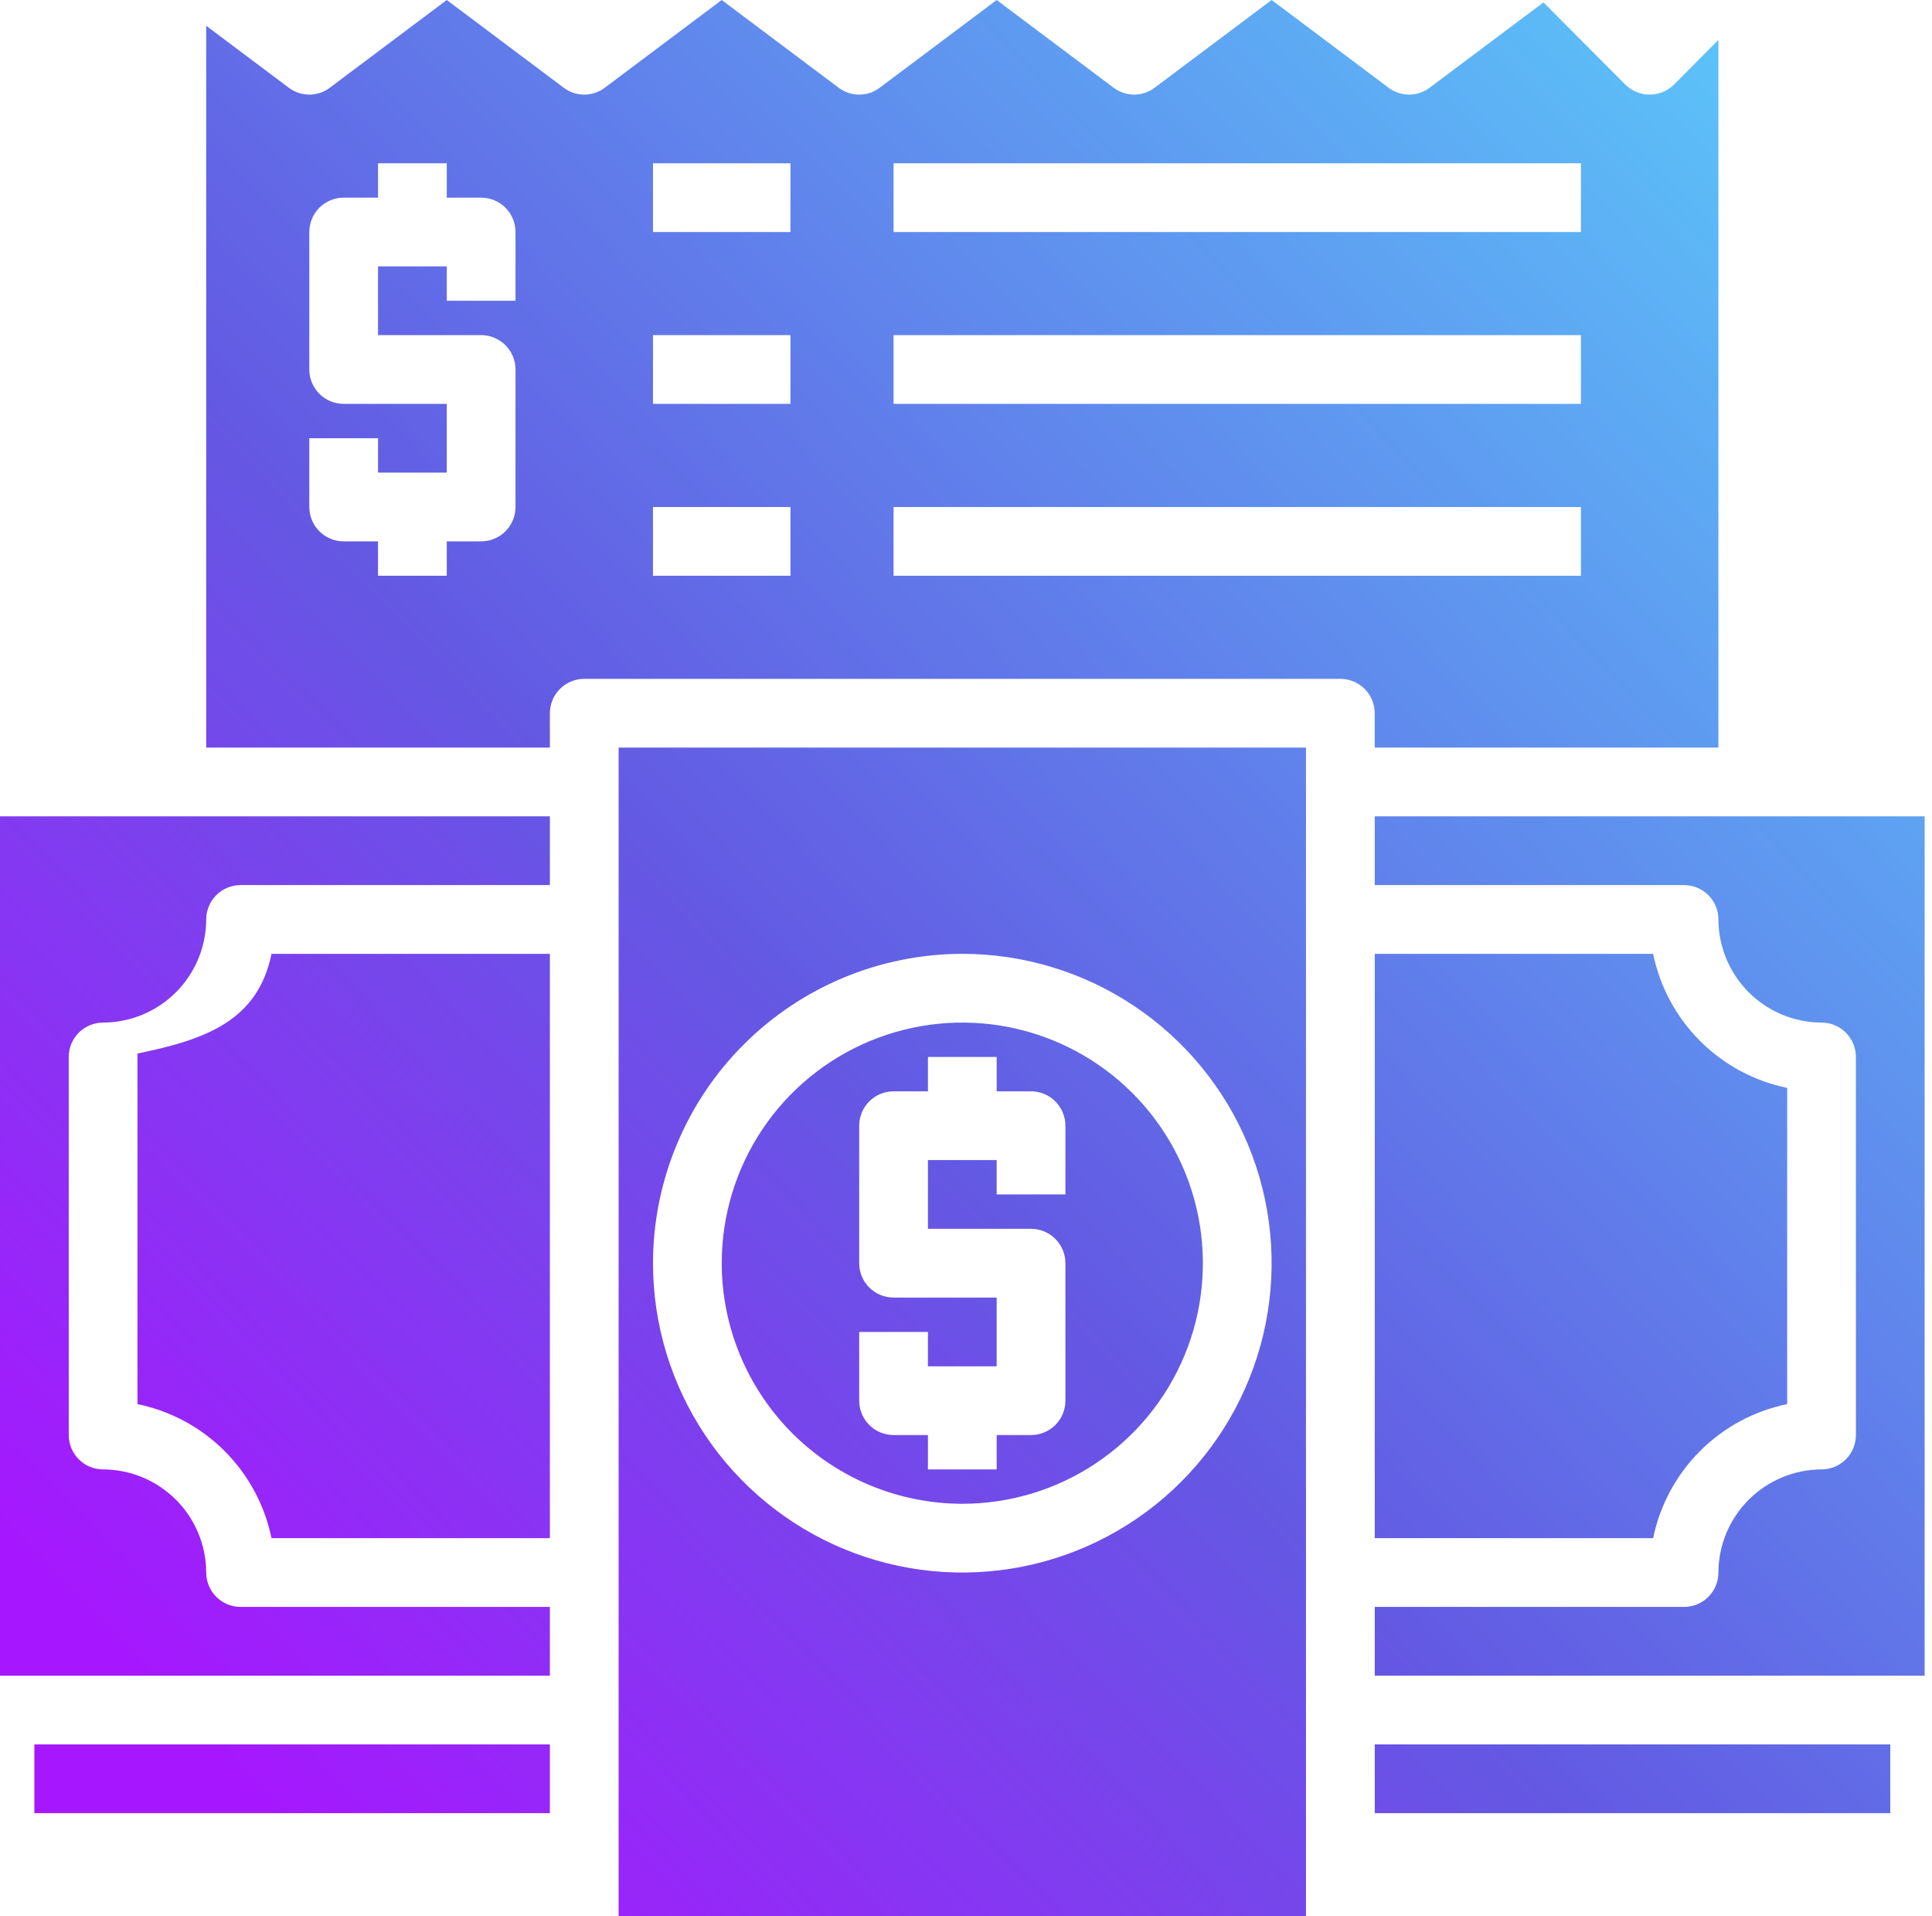
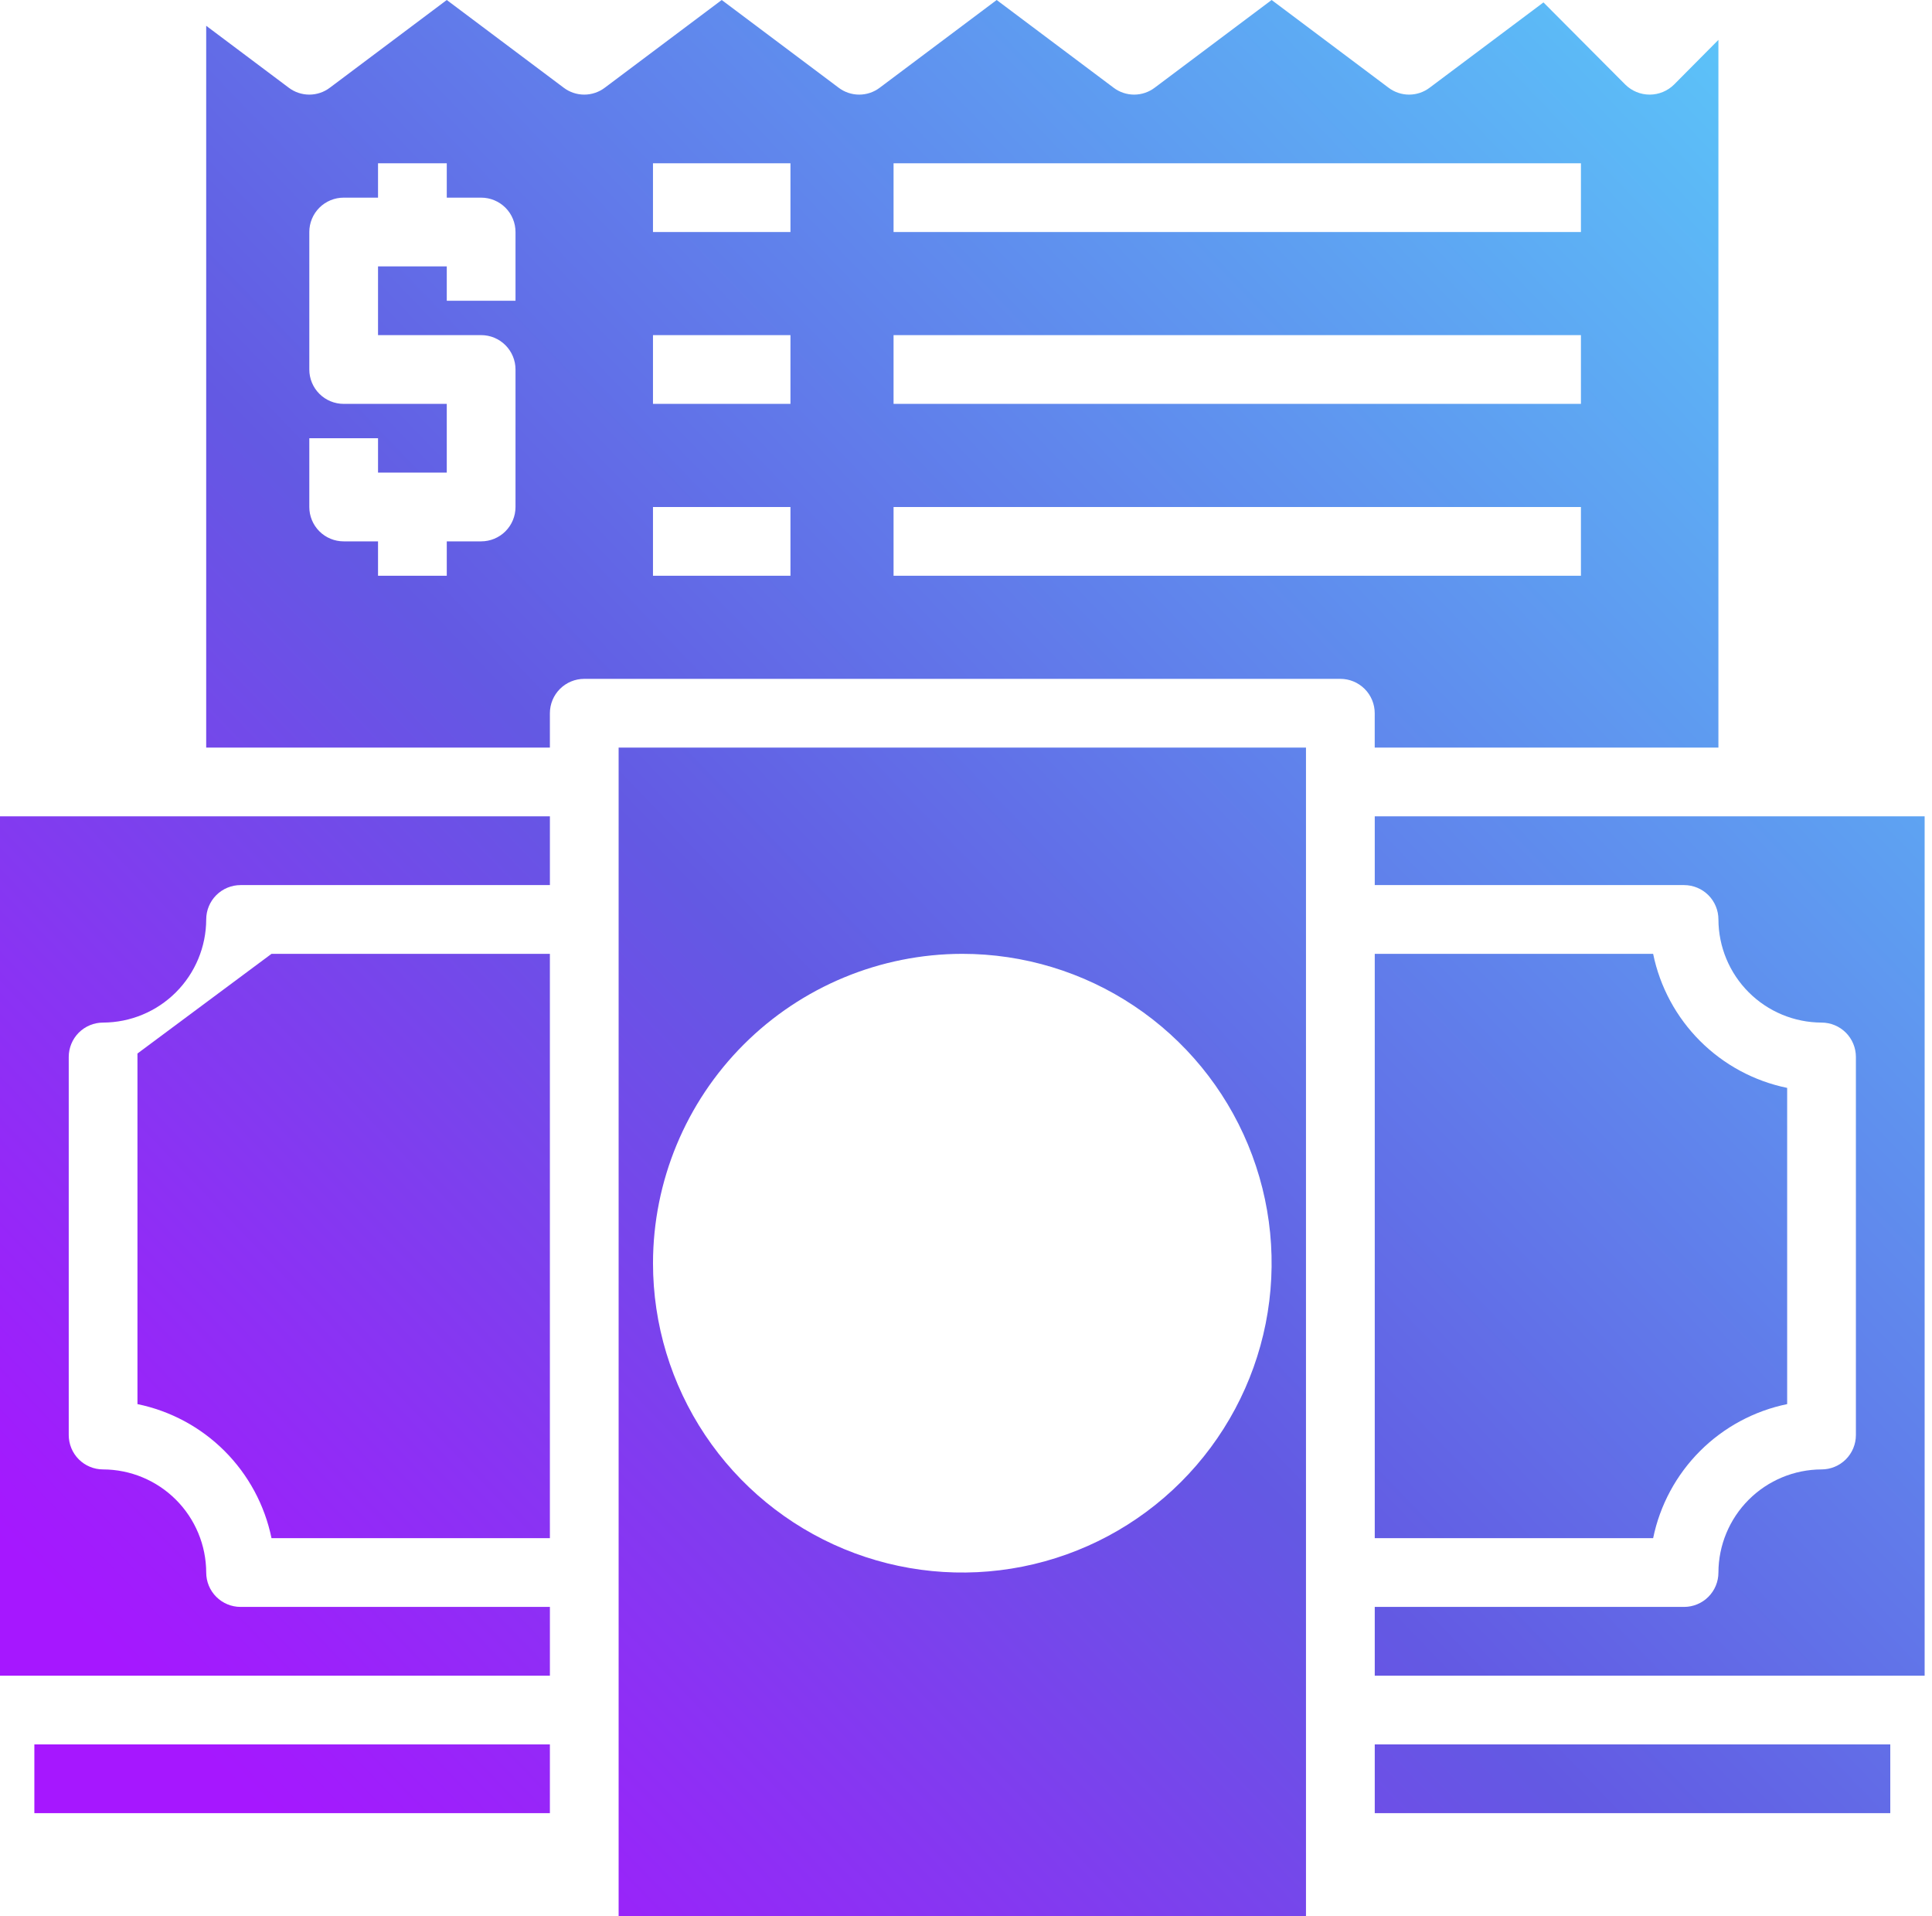
<svg xmlns="http://www.w3.org/2000/svg" width="121" height="120" viewBox="0 0 121 120" fill="none">
-   <path d="M8.609 65.973V87.928C10.677 88.353 12.574 89.374 14.066 90.866C15.558 92.359 16.58 94.256 17.004 96.323H34.439V59.731H17.004C16.143 63.95 12.828 65.112 8.609 65.973Z" fill="url(#paint0_linear_163_999)" />
+   <path d="M8.609 65.973V87.928C10.677 88.353 12.574 89.374 14.066 90.866C15.558 92.359 16.58 94.256 17.004 96.323H34.439V59.731H17.004Z" fill="url(#paint0_linear_163_999)" />
  <path d="M86.098 46.816H107.623V2.497L104.846 5.295C104.439 5.698 103.89 5.925 103.318 5.925C102.745 5.925 102.196 5.698 101.789 5.295L96.666 0.151L89.542 5.489C89.171 5.772 88.717 5.925 88.25 5.925C87.784 5.925 87.33 5.772 86.959 5.489L79.641 0L72.322 5.489C71.951 5.772 71.497 5.925 71.031 5.925C70.564 5.925 70.11 5.772 69.739 5.489L62.421 0L55.102 5.489C54.731 5.772 54.278 5.925 53.811 5.925C53.344 5.925 52.891 5.772 52.519 5.489L45.201 0L37.883 5.489C37.511 5.772 37.058 5.925 36.591 5.925C36.125 5.925 35.671 5.772 35.3 5.489L27.981 0L20.663 5.489C20.292 5.772 19.838 5.925 19.372 5.925C18.905 5.925 18.451 5.772 18.08 5.489L12.914 1.614V46.816H34.439V44.664C34.439 44.093 34.666 43.545 35.069 43.142C35.473 42.738 36.02 42.511 36.591 42.511H83.945C84.516 42.511 85.064 42.738 85.468 43.142C85.871 43.545 86.098 44.093 86.098 44.664V46.816ZM32.286 18.834H27.981V16.682H23.676V20.986H30.134C30.705 20.986 31.252 21.213 31.656 21.617C32.059 22.021 32.286 22.568 32.286 23.139V31.749C32.286 32.32 32.059 32.867 31.656 33.271C31.252 33.675 30.705 33.901 30.134 33.901H27.981V36.054H23.676V33.901H21.524C20.953 33.901 20.406 33.675 20.002 33.271C19.598 32.867 19.372 32.32 19.372 31.749V27.444H23.676V29.596H27.981V25.291H21.524C20.953 25.291 20.406 25.065 20.002 24.661C19.598 24.257 19.372 23.71 19.372 23.139V14.529C19.372 13.958 19.598 13.411 20.002 13.007C20.406 12.604 20.953 12.377 21.524 12.377H23.676V10.224H27.981V12.377H30.134C30.705 12.377 31.252 12.604 31.656 13.007C32.059 13.411 32.286 13.958 32.286 14.529V18.834ZM49.506 36.054H40.896V31.749H49.506V36.054ZM49.506 25.291H40.896V20.986H49.506V25.291ZM49.506 14.529H40.896V10.224H49.506V14.529ZM55.963 10.224H99.013V14.529H55.963V10.224ZM55.963 20.986H99.013V25.291H55.963V20.986ZM55.963 36.054V31.749H99.013V36.054H55.963Z" fill="url(#paint1_linear_163_999)" />
  <path d="M38.744 120H81.793V46.816H38.744V120ZM60.269 59.731C64.1 59.731 67.846 60.867 71.031 62.996C74.217 65.124 76.7 68.15 78.166 71.69C79.633 75.23 80.016 79.125 79.269 82.882C78.521 86.64 76.676 90.092 73.967 92.801C71.258 95.511 67.806 97.356 64.048 98.103C60.29 98.851 56.395 98.467 52.855 97.001C49.316 95.534 46.29 93.052 44.161 89.866C42.033 86.68 40.897 82.935 40.897 79.103C40.902 73.967 42.945 69.043 46.577 65.411C50.209 61.779 55.133 59.737 60.269 59.731Z" fill="url(#paint2_linear_163_999)" />
-   <path d="M60.268 94.17C63.248 94.17 66.162 93.287 68.639 91.631C71.117 89.975 73.048 87.622 74.189 84.869C75.329 82.116 75.628 79.086 75.046 76.164C74.465 73.241 73.03 70.556 70.923 68.449C68.815 66.342 66.131 64.907 63.208 64.325C60.285 63.744 57.256 64.042 54.502 65.183C51.749 66.323 49.396 68.254 47.74 70.732C46.085 73.21 45.201 76.123 45.201 79.103C45.206 83.098 46.795 86.928 49.619 89.752C52.444 92.577 56.274 94.166 60.268 94.17ZM53.811 83.408H58.116V85.561H62.421V81.256H55.964C55.393 81.256 54.845 81.029 54.441 80.625C54.038 80.222 53.811 79.674 53.811 79.103V70.493C53.811 69.922 54.038 69.375 54.441 68.971C54.845 68.568 55.393 68.341 55.964 68.341H58.116V66.188H62.421V68.341H64.573C65.144 68.341 65.692 68.568 66.095 68.971C66.499 69.375 66.726 69.922 66.726 70.493V74.798H62.421V72.646H58.116V76.951H64.573C65.144 76.951 65.692 77.177 66.095 77.581C66.499 77.985 66.726 78.532 66.726 79.103V87.713C66.726 88.284 66.499 88.831 66.095 89.235C65.692 89.639 65.144 89.865 64.573 89.865H62.421V92.018H58.116V89.865H55.964C55.393 89.865 54.845 89.639 54.441 89.235C54.038 88.831 53.811 88.284 53.811 87.713V83.408Z" fill="url(#paint3_linear_163_999)" />
  <path d="M0 104.933H34.44V100.628H15.067C14.496 100.628 13.949 100.401 13.545 99.997C13.142 99.594 12.915 99.046 12.915 98.475C12.91 96.764 12.228 95.125 11.018 93.915C9.808 92.705 8.168 92.023 6.457 92.018C5.887 92.018 5.339 91.791 4.935 91.388C4.532 90.984 4.305 90.436 4.305 89.865V66.188C4.305 65.618 4.532 65.07 4.935 64.666C5.339 64.263 5.887 64.036 6.457 64.036C8.168 64.031 9.808 63.349 11.018 62.139C12.228 60.929 12.91 59.289 12.915 57.578C12.915 57.008 13.142 56.46 13.545 56.056C13.949 55.653 14.496 55.426 15.067 55.426H34.44V51.121H0V104.933Z" fill="url(#paint4_linear_163_999)" />
  <path d="M86.1 109.238H118.387V113.543H86.1V109.238Z" fill="url(#paint5_linear_163_999)" />
  <path d="M2.152 109.238H34.439V113.543H2.152V109.238Z" fill="url(#paint6_linear_163_999)" />
  <path d="M86.1 51.121V55.426H105.472C106.043 55.426 106.59 55.653 106.994 56.056C107.397 56.46 107.624 57.008 107.624 57.578C107.629 59.289 108.311 60.929 109.521 62.139C110.731 63.349 112.371 64.031 114.082 64.036C114.653 64.036 115.2 64.263 115.604 64.666C116.007 65.07 116.234 65.618 116.234 66.188V89.865C116.234 90.436 116.007 90.984 115.604 91.388C115.2 91.791 114.653 92.018 114.082 92.018C112.371 92.023 110.731 92.705 109.521 93.915C108.311 95.125 107.629 96.764 107.624 98.475C107.624 99.046 107.397 99.594 106.994 99.997C106.59 100.401 106.043 100.628 105.472 100.628H86.1V104.933H120.539V51.121H86.1Z" fill="url(#paint7_linear_163_999)" />
  <path d="M111.929 87.928V68.126C109.862 67.701 107.965 66.68 106.473 65.187C104.981 63.695 103.959 61.798 103.535 59.731H86.1V96.323H103.535C103.959 94.256 104.981 92.359 106.473 90.866C107.965 89.374 109.862 88.353 111.929 87.928Z" fill="url(#paint8_linear_163_999)" />
  <defs>
    <linearGradient id="paint0_linear_163_999" x1="-14.004" y1="115.299" x2="110.733" y2="-4.604" gradientUnits="userSpaceOnUse">
      <stop offset="0.133" stop-color="#A617FF" />
      <stop offset="0.477" stop-color="#6359E3" />
      <stop offset="1" stop-color="#5BCBFA" />
    </linearGradient>
    <linearGradient id="paint1_linear_163_999" x1="-23.841" y1="105.066" x2="100.896" y2="-14.837" gradientUnits="userSpaceOnUse">
      <stop offset="0.133" stop-color="#A617FF" />
      <stop offset="0.477" stop-color="#6359E3" />
      <stop offset="1" stop-color="#5BCBFA" />
    </linearGradient>
    <linearGradient id="paint2_linear_163_999" x1="5.732" y1="135.831" x2="130.469" y2="15.928" gradientUnits="userSpaceOnUse">
      <stop offset="0.133" stop-color="#A617FF" />
      <stop offset="0.477" stop-color="#6359E3" />
      <stop offset="1" stop-color="#5BCBFA" />
    </linearGradient>
    <linearGradient id="paint3_linear_163_999" x1="3.581" y1="133.593" x2="128.319" y2="13.69" gradientUnits="userSpaceOnUse">
      <stop offset="0.133" stop-color="#A617FF" />
      <stop offset="0.477" stop-color="#6359E3" />
      <stop offset="1" stop-color="#5BCBFA" />
    </linearGradient>
    <linearGradient id="paint4_linear_163_999" x1="-17.631" y1="111.526" x2="107.107" y2="-8.377" gradientUnits="userSpaceOnUse">
      <stop offset="0.133" stop-color="#A617FF" />
      <stop offset="0.477" stop-color="#6359E3" />
      <stop offset="1" stop-color="#5BCBFA" />
    </linearGradient>
    <linearGradient id="paint5_linear_163_999" x1="39.871" y1="171.345" x2="164.609" y2="51.442" gradientUnits="userSpaceOnUse">
      <stop offset="0.133" stop-color="#A617FF" />
      <stop offset="0.477" stop-color="#6359E3" />
      <stop offset="1" stop-color="#5BCBFA" />
    </linearGradient>
    <linearGradient id="paint6_linear_163_999" x1="-0.446" y1="129.404" x2="124.292" y2="9.501" gradientUnits="userSpaceOnUse">
      <stop offset="0.133" stop-color="#A617FF" />
      <stop offset="0.477" stop-color="#6359E3" />
      <stop offset="1" stop-color="#5BCBFA" />
    </linearGradient>
    <linearGradient id="paint7_linear_163_999" x1="23.719" y1="154.543" x2="148.457" y2="34.64" gradientUnits="userSpaceOnUse">
      <stop offset="0.133" stop-color="#A617FF" />
      <stop offset="0.477" stop-color="#6359E3" />
      <stop offset="1" stop-color="#5BCBFA" />
    </linearGradient>
    <linearGradient id="paint8_linear_163_999" x1="19.636" y1="150.294" x2="144.373" y2="30.391" gradientUnits="userSpaceOnUse">
      <stop offset="0.133" stop-color="#A617FF" />
      <stop offset="0.477" stop-color="#6359E3" />
      <stop offset="1" stop-color="#5BCBFA" />
    </linearGradient>
  </defs>
</svg>